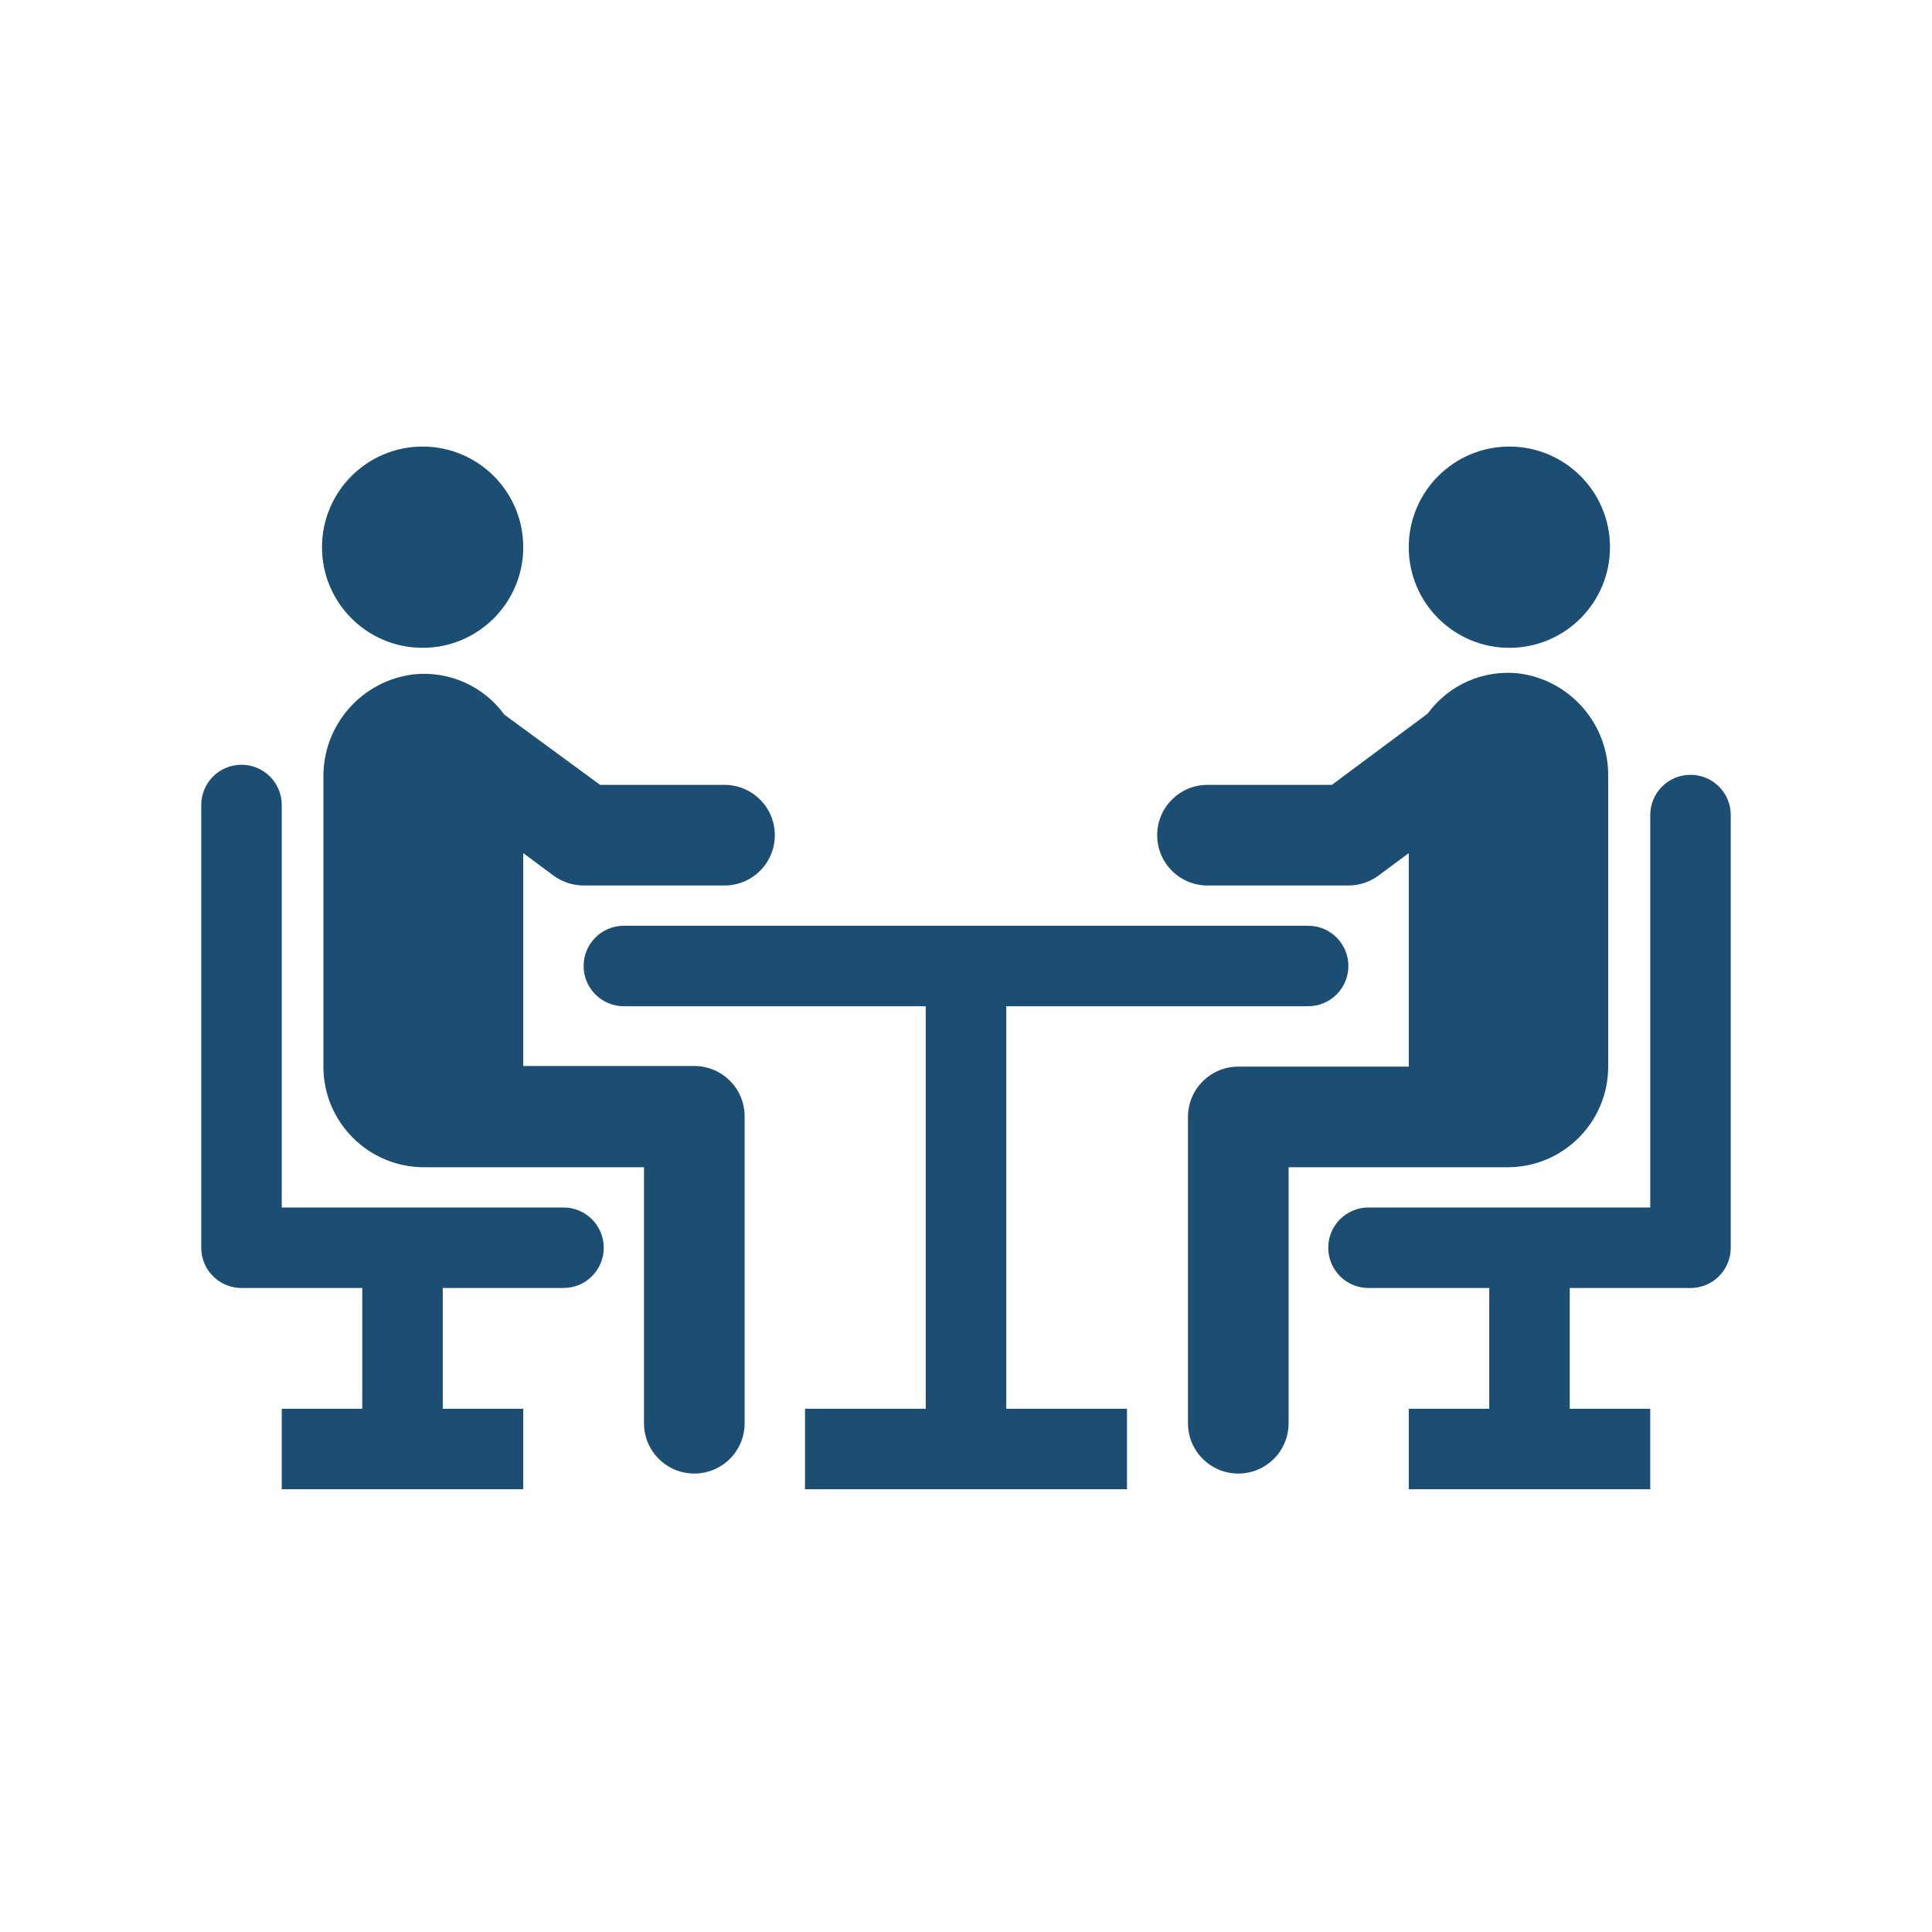
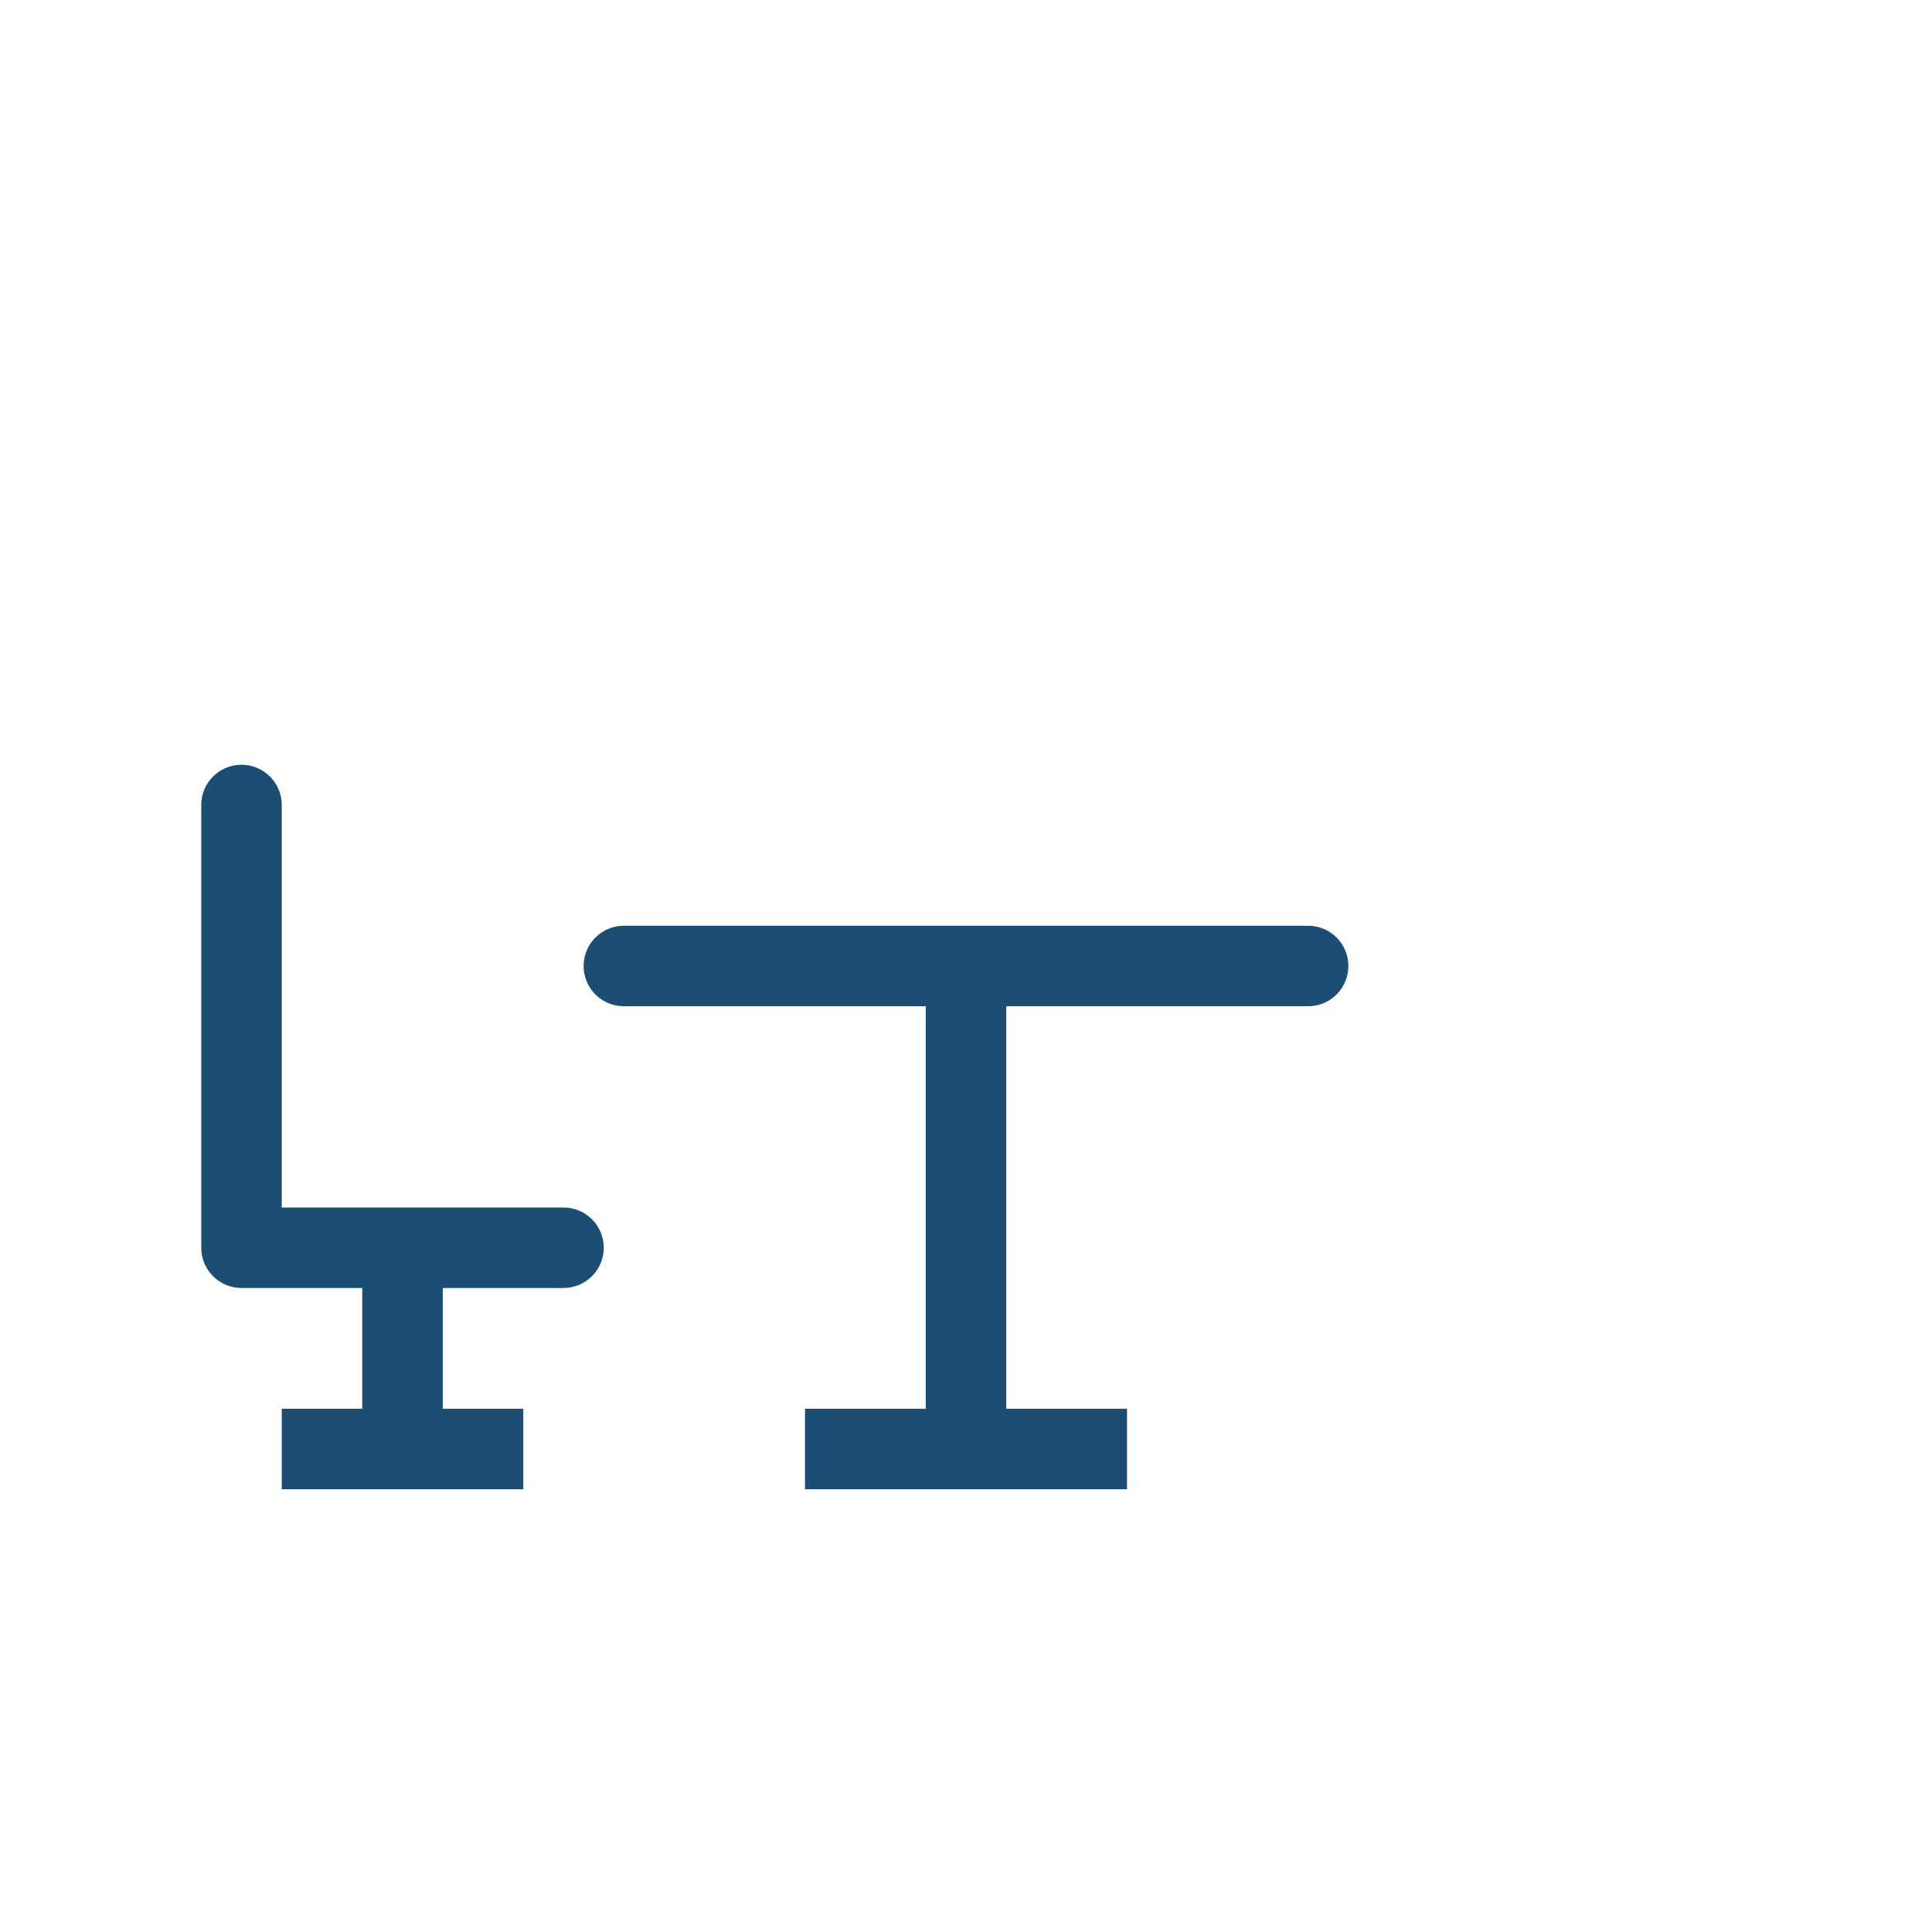
<svg xmlns="http://www.w3.org/2000/svg" overflow="hidden" xml:space="preserve" height="96" width="96">
  <g transform="translate(-627 -159)">
-     <path fill="#1C4D72" d="M648 191.19C650.761 191.19 653 188.951 653 186.19 653 183.429 650.761 181.19 648 181.19 645.239 181.19 643 183.429 643 186.19 643 188.951 645.239 191.19 648 191.19Z" />
-     <path fill="#1C4D72" d="M654.52 202.52C654.951 202.831 655.469 202.999 656 203L663 203C664.381 203 665.5 201.881 665.5 200.5 665.5 199.119 664.381 198 663 198L656.82 198 652.06 194.51C651.021 193.082 649.296 192.319 647.54 192.51 644.953 192.832 643.024 195.053 643.07 197.66L643.07 212C643.07 214.761 645.309 217 648.07 217L653 217 653 217 659 217 659 229.72C659 231.101 660.119 232.22 661.5 232.22 662.881 232.22 664 231.101 664 229.72L664 214.47C664 213.089 662.881 211.97 661.5 211.97L653 211.97 653 201.39Z" />
-     <path fill="#1C4D72" d="M702 191.19C704.761 191.19 707 188.951 707 186.19 707 183.429 704.761 181.19 702 181.19 699.239 181.19 697 183.429 697 186.19 697 188.951 699.239 191.19 702 191.19Z" />
-     <path fill="#1C4D72" d="M702.46 192.46C700.704 192.269 698.979 193.032 697.94 194.46L693.18 198 687 198C685.619 198 684.5 199.119 684.5 200.5 684.5 201.881 685.619 203 687 203L694 203C694.531 202.999 695.049 202.831 695.48 202.52L697 201.39 697 212 688.53 212C687.149 212 686.03 213.119 686.03 214.5L686.03 229.72C686.03 231.101 687.149 232.22 688.53 232.22 689.911 232.22 691.03 231.101 691.03 229.72L691.03 217 697.03 217 697.03 217 701.91 217C704.671 217 706.91 214.761 706.91 212L706.91 197.61C706.957 195.01 705.039 192.791 702.46 192.46Z" />
-     <path fill="#1C4D72" d="M692 205 658 205C656.895 205 656 205.895 656 207 656 208.105 656.895 209 658 209L673 209 673 229 667 229 667 233 683 233 683 229 677 229 677 209 692 209C693.105 209 694 208.105 694 207 694 205.895 693.105 205 692 205Z" />
+     <path fill="#1C4D72" d="M692 205 658 205C656.895 205 656 205.895 656 207 656 208.105 656.895 209 658 209L673 209 673 229 667 229 667 233 683 233 683 229 677 229 677 209 692 209C693.105 209 694 208.105 694 207 694 205.895 693.105 205 692 205" />
    <path fill="#1C4D72" d="M655 219 641 219 641 199C641 197.895 640.105 197 639 197 637.895 197 637 197.895 637 199L637 221C637 222.105 637.895 223 639 223L645 223 645 229 641 229 641 233 653 233 653 229 649 229 649 223 655 223C656.105 223 657 222.105 657 221 657 219.895 656.105 219 655 219Z" />
-     <path fill="#1C4D72" d="M711 197.5C709.895 197.5 709 198.395 709 199.5L709 219 695 219C693.895 219 693 219.895 693 221 693 222.105 693.895 223 695 223L701 223 701 229 697 229 697 233 709 233 709 229 705 229 705 223 711 223C712.105 223 713 222.105 713 221L713 199.5C713 198.395 712.105 197.5 711 197.5Z" />
  </g>
</svg>